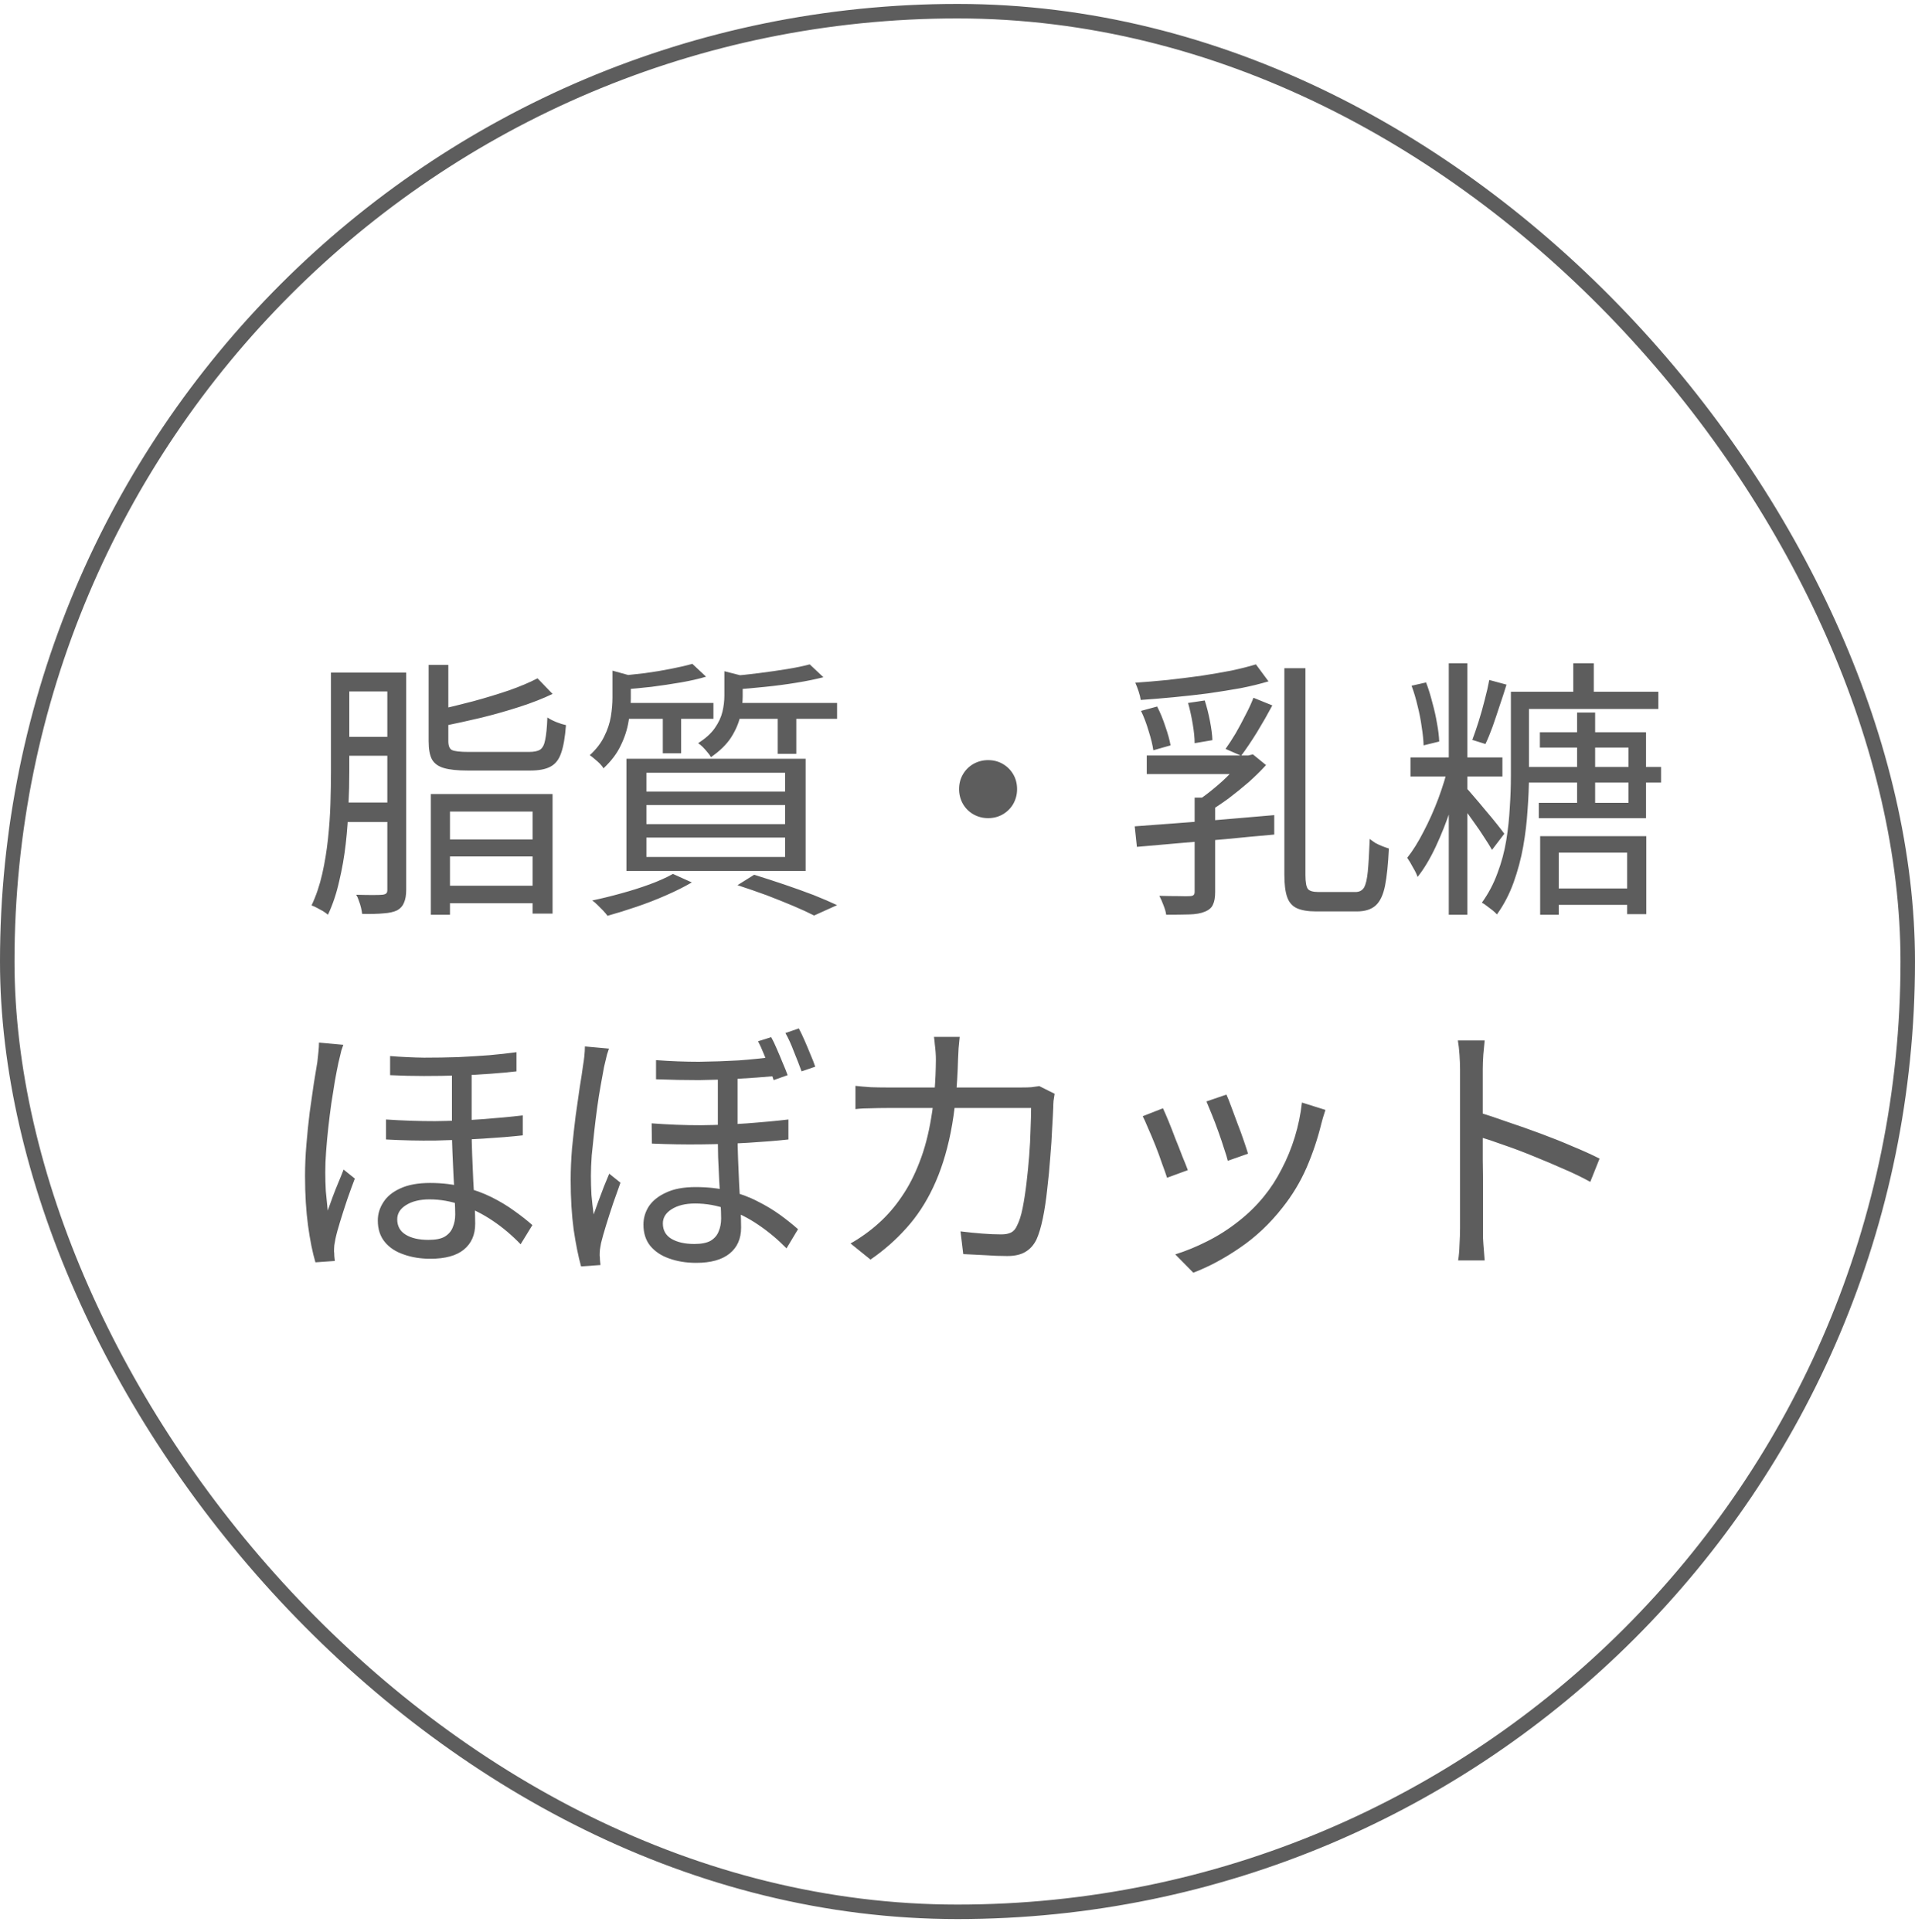
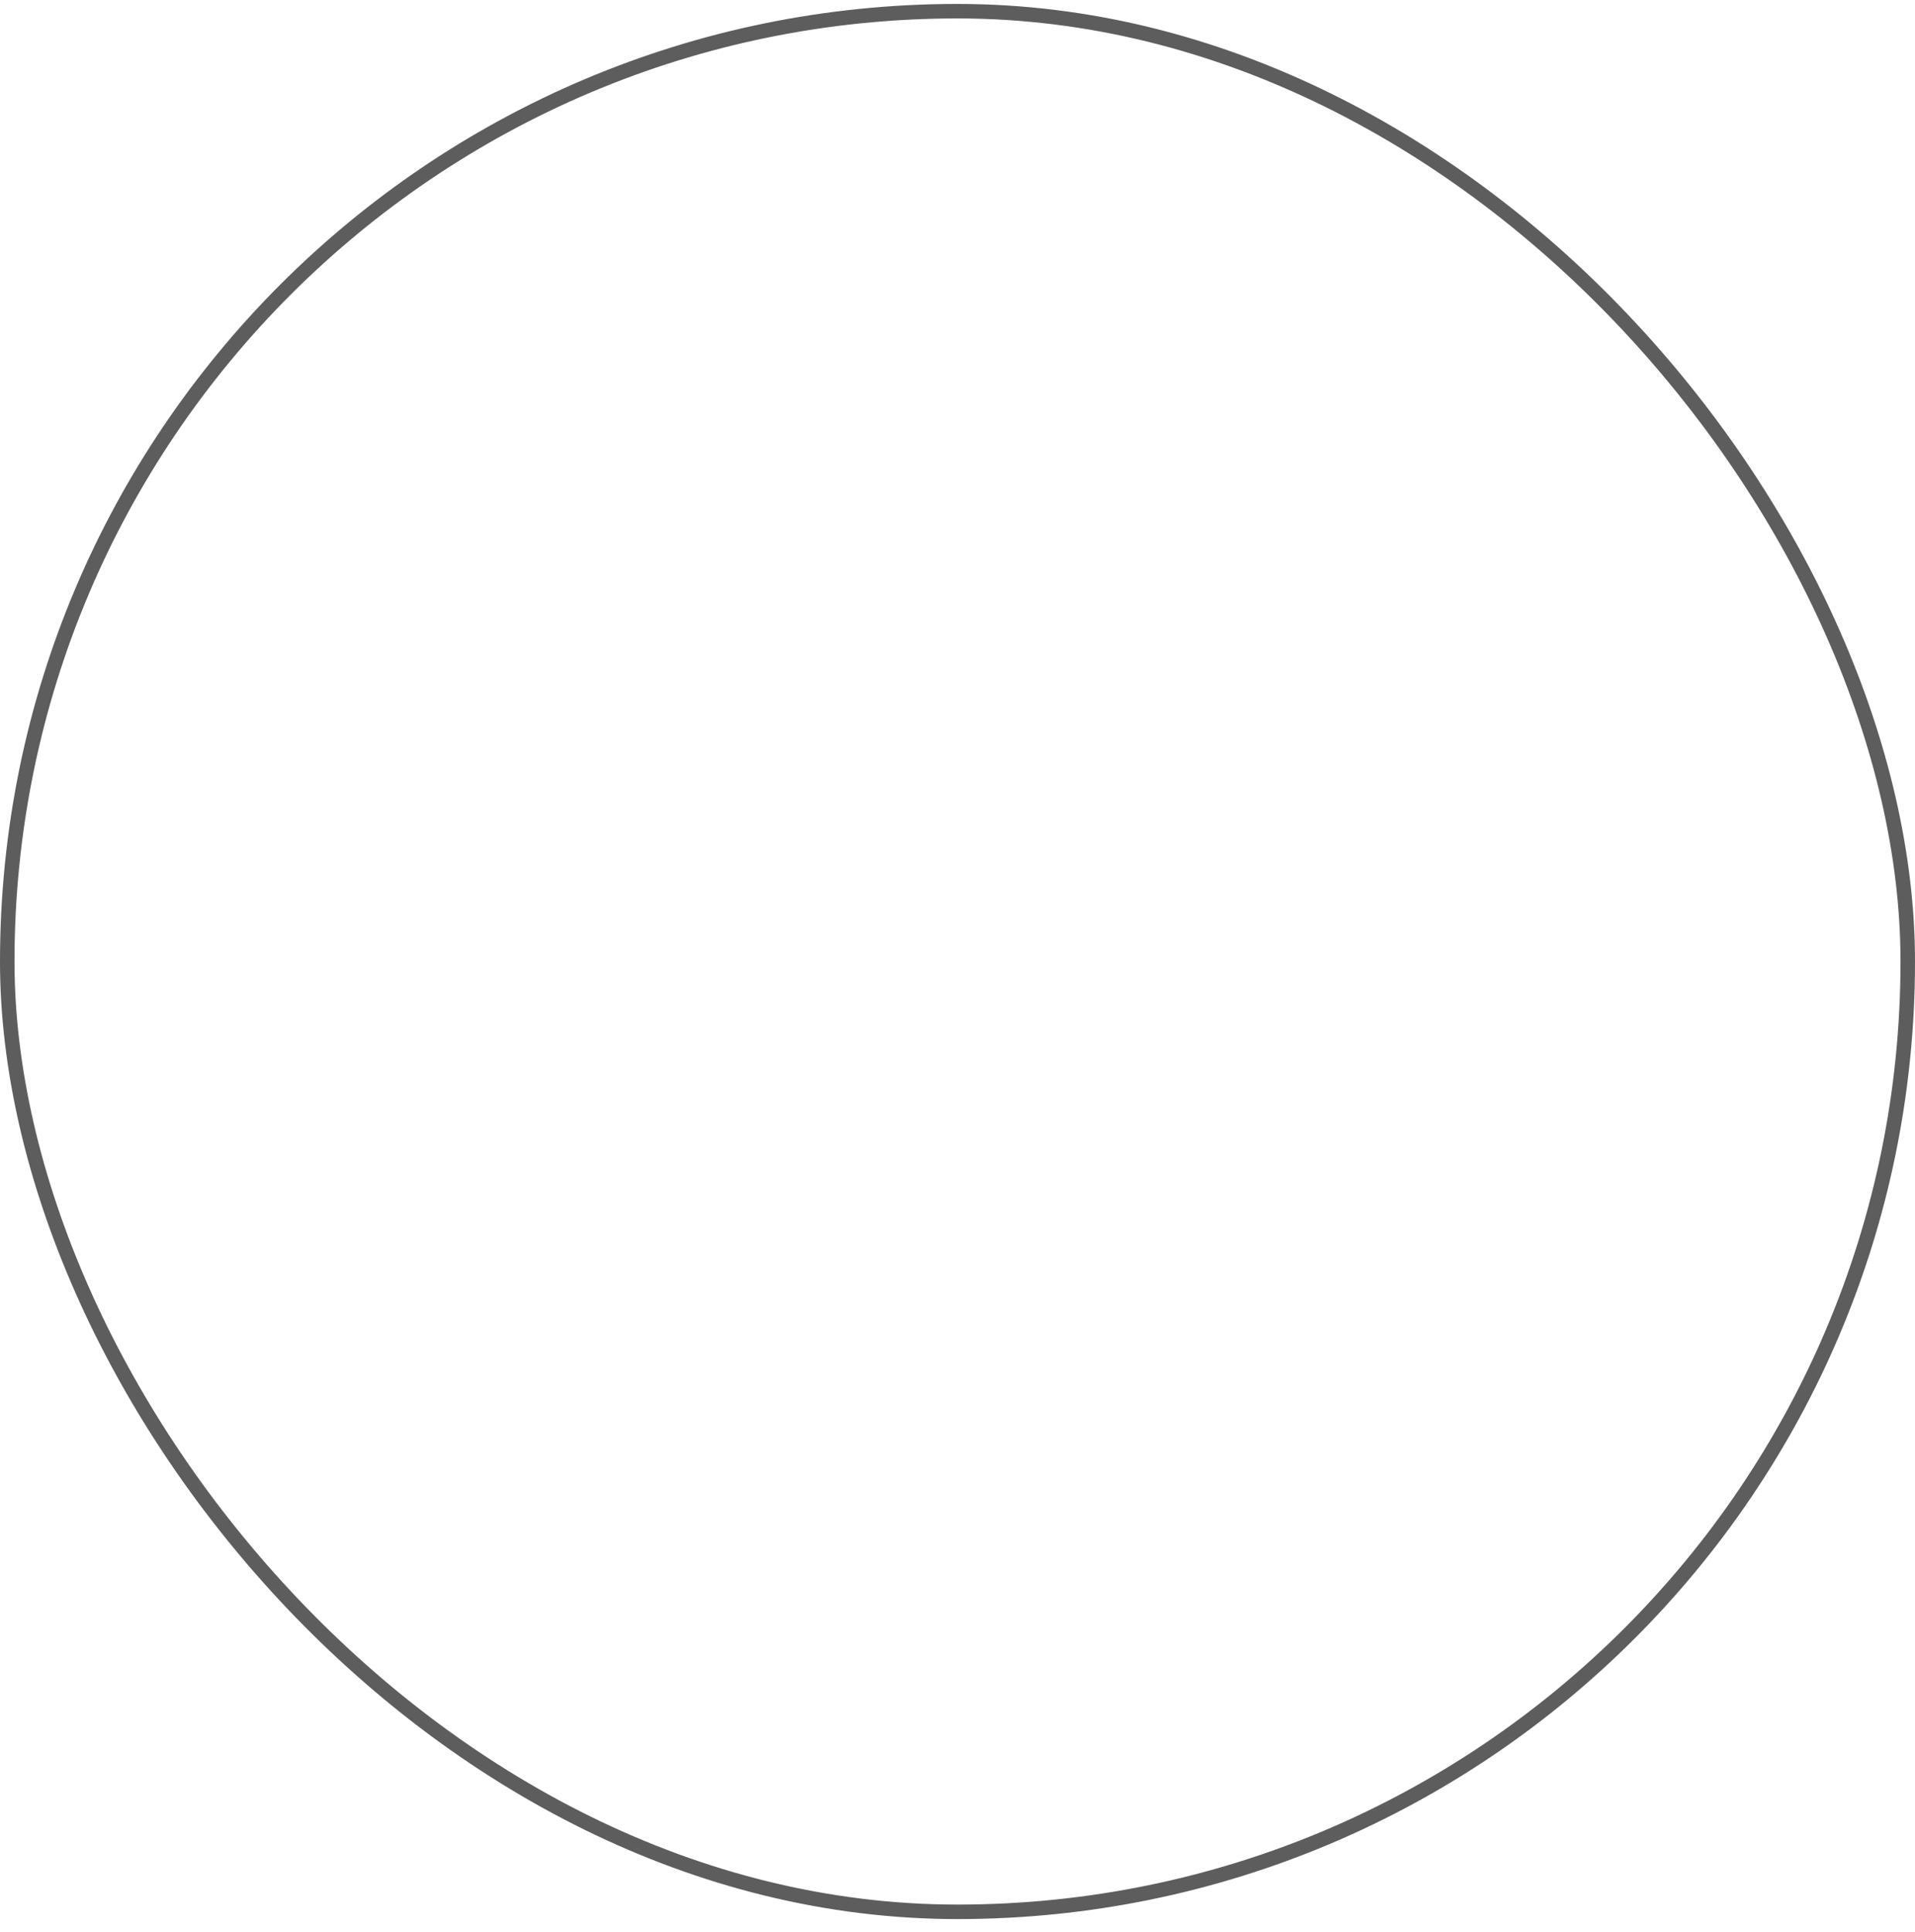
<svg xmlns="http://www.w3.org/2000/svg" fill="none" viewBox="0 0 112 113" height="113" width="112">
  <rect stroke-width="0.848" stroke="#5D5D5D" rx="55.576" height="111.152" width="111.152" y="0.654" x="0.424" />
-   <path fill="#5D5D5D" d="M19.853 39.334H23.181V40.438H19.853V39.334ZM19.885 43.093H23.133V44.197H19.885V43.093ZM19.869 46.934H23.101V48.069H19.869V46.934ZM19.357 39.334H20.429V45.093C20.429 45.723 20.413 46.4 20.381 47.126C20.36 47.851 20.306 48.592 20.221 49.349C20.136 50.096 20.008 50.827 19.837 51.541C19.677 52.256 19.458 52.907 19.181 53.493C19.106 53.429 19.01 53.36 18.893 53.285C18.776 53.221 18.658 53.157 18.541 53.093C18.424 53.029 18.317 52.981 18.221 52.95C18.488 52.384 18.696 51.771 18.845 51.109C18.994 50.448 19.106 49.771 19.181 49.078C19.256 48.373 19.304 47.685 19.325 47.014C19.346 46.331 19.357 45.696 19.357 45.109V39.334ZM22.653 39.334H23.757V52.038C23.757 52.347 23.714 52.597 23.629 52.789C23.554 52.981 23.421 53.131 23.229 53.237C23.026 53.334 22.765 53.392 22.445 53.413C22.125 53.446 21.704 53.456 21.181 53.446C21.17 53.349 21.149 53.232 21.117 53.093C21.085 52.955 21.042 52.816 20.989 52.678C20.946 52.539 20.893 52.422 20.829 52.325C21.192 52.336 21.512 52.342 21.789 52.342C22.077 52.342 22.269 52.336 22.365 52.325C22.472 52.315 22.546 52.288 22.589 52.245C22.632 52.214 22.653 52.144 22.653 52.038V39.334ZM25.197 46.438H32.317V53.429H31.149V47.462H26.317V53.493H25.197V46.438ZM31.437 39.669L32.317 40.581C31.762 40.848 31.122 41.099 30.397 41.334C29.672 41.568 28.92 41.782 28.141 41.974C27.373 42.155 26.621 42.32 25.885 42.469C25.853 42.342 25.8 42.187 25.725 42.005C25.65 41.824 25.576 41.669 25.501 41.541C26.205 41.382 26.925 41.206 27.661 41.014C28.408 40.811 29.112 40.597 29.773 40.373C30.434 40.139 30.989 39.904 31.437 39.669ZM25.677 51.797H31.725V52.822H25.677V51.797ZM25.677 49.093H31.725V50.086H25.677V49.093ZM25.069 38.886H26.221V43.349C26.221 43.616 26.29 43.787 26.429 43.861C26.578 43.936 26.909 43.974 27.421 43.974C27.506 43.974 27.661 43.974 27.885 43.974C28.12 43.974 28.381 43.974 28.669 43.974C28.957 43.974 29.25 43.974 29.549 43.974C29.858 43.974 30.13 43.974 30.365 43.974C30.61 43.974 30.797 43.974 30.925 43.974C31.224 43.974 31.442 43.931 31.581 43.846C31.73 43.749 31.832 43.557 31.885 43.27C31.949 42.971 31.992 42.533 32.013 41.958C32.152 42.053 32.328 42.144 32.541 42.23C32.754 42.315 32.941 42.373 33.101 42.406C33.048 43.12 32.952 43.669 32.813 44.053C32.685 44.427 32.477 44.688 32.189 44.837C31.912 44.987 31.517 45.062 31.005 45.062C30.92 45.062 30.754 45.062 30.509 45.062C30.264 45.062 29.976 45.062 29.645 45.062C29.325 45.062 29 45.062 28.669 45.062C28.349 45.062 28.066 45.062 27.821 45.062C27.586 45.062 27.432 45.062 27.357 45.062C26.76 45.062 26.296 45.014 25.965 44.917C25.634 44.822 25.4 44.651 25.261 44.406C25.133 44.16 25.069 43.808 25.069 43.349V38.886ZM40.493 38.822L41.293 39.574C40.866 39.702 40.376 39.813 39.821 39.91C39.266 40.005 38.696 40.091 38.109 40.166C37.533 40.23 36.973 40.283 36.429 40.325C36.418 40.219 36.381 40.091 36.317 39.941C36.264 39.782 36.205 39.648 36.141 39.541C36.653 39.488 37.181 39.429 37.725 39.365C38.269 39.291 38.781 39.206 39.261 39.109C39.752 39.014 40.162 38.917 40.493 38.822ZM47.357 38.853L48.157 39.605C47.698 39.723 47.176 39.83 46.589 39.925C46.002 40.022 45.394 40.102 44.765 40.166C44.146 40.23 43.549 40.283 42.973 40.325C42.952 40.208 42.914 40.08 42.861 39.941C42.808 39.792 42.749 39.659 42.685 39.541C43.24 39.499 43.805 39.44 44.381 39.365C44.968 39.291 45.522 39.211 46.045 39.126C46.568 39.04 47.005 38.95 47.357 38.853ZM35.821 39.221L37.213 39.605C37.192 39.712 37.085 39.782 36.893 39.813V40.853C36.893 41.248 36.85 41.685 36.765 42.166C36.69 42.645 36.536 43.126 36.301 43.605C36.077 44.075 35.741 44.517 35.293 44.934C35.25 44.848 35.181 44.758 35.085 44.661C34.989 44.566 34.888 44.475 34.781 44.389C34.674 44.294 34.578 44.219 34.493 44.166C34.877 43.813 35.16 43.446 35.341 43.062C35.533 42.678 35.661 42.294 35.725 41.91C35.789 41.515 35.821 41.147 35.821 40.806V39.221ZM42.365 39.254L43.741 39.605C43.73 39.712 43.629 39.776 43.437 39.797V40.725C43.437 41.078 43.389 41.467 43.293 41.894C43.197 42.309 43.016 42.725 42.749 43.142C42.482 43.547 42.093 43.925 41.581 44.278C41.528 44.181 41.458 44.086 41.373 43.989C41.288 43.883 41.197 43.782 41.101 43.685C41.005 43.59 40.914 43.515 40.829 43.462C41.266 43.184 41.592 42.891 41.805 42.581C42.029 42.261 42.178 41.941 42.253 41.621C42.328 41.301 42.365 40.992 42.365 40.694V39.254ZM36.301 41.109H41.725V42.038H36.301V41.109ZM42.845 41.109H48.957V42.038H42.845V41.109ZM38.765 41.446H39.837V44.053H38.765V41.446ZM45.485 41.446H46.573V44.086H45.485V41.446ZM37.805 47.078V48.197H45.917V47.078H37.805ZM37.805 48.981V50.117H45.917V48.981H37.805ZM37.805 45.19V46.294H45.917V45.19H37.805ZM36.637 44.373H47.117V50.934H36.637V44.373ZM43.133 51.766L44.109 51.157C44.696 51.339 45.288 51.531 45.885 51.733C46.482 51.936 47.048 52.139 47.581 52.342C48.114 52.555 48.573 52.752 48.957 52.934L47.613 53.541C47.282 53.371 46.877 53.184 46.397 52.981C45.917 52.779 45.4 52.571 44.845 52.358C44.29 52.155 43.72 51.958 43.133 51.766ZM39.357 51.109L40.461 51.605C40.024 51.861 39.522 52.112 38.957 52.358C38.402 52.603 37.826 52.827 37.229 53.029C36.632 53.232 36.066 53.408 35.533 53.557C35.469 53.472 35.384 53.371 35.277 53.254C35.17 53.147 35.058 53.035 34.941 52.917C34.834 52.811 34.733 52.725 34.637 52.661C35.192 52.544 35.757 52.406 36.333 52.245C36.92 52.086 37.474 51.91 37.997 51.718C38.52 51.526 38.973 51.323 39.357 51.109ZM57.789 44.453C58.109 44.453 58.397 44.528 58.653 44.678C58.909 44.827 59.112 45.029 59.261 45.285C59.41 45.541 59.485 45.83 59.485 46.15C59.485 46.459 59.41 46.747 59.261 47.014C59.112 47.27 58.909 47.472 58.653 47.621C58.397 47.771 58.109 47.846 57.789 47.846C57.48 47.846 57.192 47.771 56.925 47.621C56.669 47.472 56.466 47.27 56.317 47.014C56.168 46.747 56.093 46.459 56.093 46.15C56.093 45.83 56.168 45.541 56.317 45.285C56.466 45.029 56.669 44.827 56.925 44.678C57.192 44.528 57.48 44.453 57.789 44.453ZM67.069 44.181H73.053V45.27H67.069V44.181ZM69.869 46.645H71.069V52.166C71.069 52.486 71.026 52.731 70.941 52.901C70.866 53.083 70.706 53.221 70.461 53.318C70.237 53.413 69.938 53.467 69.565 53.477C69.192 53.488 68.738 53.493 68.205 53.493C68.184 53.334 68.13 53.147 68.045 52.934C67.97 52.731 67.89 52.55 67.805 52.389C68.221 52.4 68.594 52.406 68.925 52.406C69.256 52.416 69.485 52.416 69.613 52.406C69.73 52.395 69.8 52.368 69.821 52.325C69.853 52.294 69.869 52.235 69.869 52.15V46.645ZM66.365 48.325C67.048 48.272 67.832 48.214 68.717 48.15C69.602 48.086 70.541 48.011 71.533 47.925C72.536 47.84 73.533 47.755 74.525 47.669V48.806C73.565 48.891 72.6 48.981 71.629 49.078C70.669 49.163 69.746 49.243 68.861 49.318C67.986 49.392 67.197 49.462 66.493 49.526L66.365 48.325ZM72.701 44.181H73.005L73.277 44.117L74.045 44.742C73.746 45.072 73.405 45.408 73.021 45.749C72.637 46.08 72.248 46.395 71.853 46.694C71.458 46.981 71.069 47.243 70.685 47.477C70.621 47.382 70.52 47.27 70.381 47.142C70.253 47.003 70.141 46.896 70.045 46.822C70.354 46.619 70.674 46.379 71.005 46.102C71.346 45.824 71.661 45.536 71.949 45.237C72.248 44.939 72.498 44.667 72.701 44.422V44.181ZM73.453 38.853L74.189 39.846C73.698 39.995 73.154 40.128 72.557 40.245C71.96 40.352 71.325 40.453 70.653 40.55C69.992 40.635 69.325 40.709 68.653 40.773C67.981 40.837 67.336 40.891 66.717 40.934C66.696 40.784 66.653 40.614 66.589 40.422C66.525 40.23 66.461 40.064 66.397 39.925C67.005 39.883 67.634 39.83 68.285 39.766C68.946 39.691 69.592 39.611 70.221 39.526C70.85 39.429 71.442 39.328 71.997 39.221C72.552 39.104 73.037 38.981 73.453 38.853ZM75.117 39.078H76.349V51.173C76.349 51.59 76.397 51.861 76.493 51.989C76.589 52.107 76.797 52.166 77.117 52.166C77.192 52.166 77.325 52.166 77.517 52.166C77.72 52.166 77.933 52.166 78.157 52.166C78.392 52.166 78.61 52.166 78.813 52.166C79.026 52.166 79.181 52.166 79.277 52.166C79.501 52.166 79.666 52.08 79.773 51.91C79.88 51.728 79.954 51.413 79.997 50.965C80.04 50.517 80.077 49.883 80.109 49.062C80.205 49.136 80.317 49.216 80.445 49.301C80.584 49.376 80.722 49.44 80.861 49.493C81 49.547 81.122 49.59 81.229 49.621C81.186 50.528 81.112 51.254 81.005 51.797C80.898 52.331 80.717 52.715 80.461 52.95C80.205 53.184 79.837 53.301 79.357 53.301C79.282 53.301 79.133 53.301 78.909 53.301C78.685 53.301 78.434 53.301 78.157 53.301C77.89 53.301 77.645 53.301 77.421 53.301C77.197 53.301 77.048 53.301 76.973 53.301C76.493 53.301 76.114 53.237 75.837 53.109C75.57 52.981 75.384 52.763 75.277 52.453C75.17 52.144 75.117 51.712 75.117 51.157V39.078ZM66.733 41.574L67.677 41.318C67.858 41.669 68.018 42.059 68.157 42.486C68.306 42.912 68.408 43.28 68.461 43.59L67.453 43.877C67.41 43.568 67.32 43.195 67.181 42.758C67.053 42.32 66.904 41.925 66.733 41.574ZM69.485 41.109L70.461 40.965C70.578 41.328 70.68 41.728 70.765 42.166C70.85 42.603 70.898 42.976 70.909 43.285L69.869 43.462C69.869 43.152 69.832 42.779 69.757 42.342C69.682 41.894 69.592 41.483 69.485 41.109ZM73.309 40.806L74.413 41.254C74.146 41.755 73.848 42.278 73.517 42.822C73.186 43.355 72.877 43.813 72.589 44.197L71.677 43.797C71.869 43.531 72.066 43.227 72.269 42.886C72.472 42.533 72.664 42.176 72.845 41.813C73.037 41.451 73.192 41.115 73.309 40.806ZM92.237 41.669H93.293V47.349H92.237V41.669ZM92.013 38.789H93.213V40.998H92.013V38.789ZM89.245 44.853H97.149V45.766H89.245V44.853ZM90.589 51.958H95.725V52.917H90.589V51.958ZM88.957 40.453H96.989V41.462H88.957V40.453ZM88.365 40.453H89.421V45.398C89.421 46.005 89.394 46.661 89.341 47.365C89.298 48.069 89.213 48.784 89.085 49.51C88.957 50.224 88.77 50.923 88.525 51.605C88.28 52.288 87.954 52.912 87.549 53.477C87.485 53.403 87.4 53.323 87.293 53.237C87.186 53.152 87.074 53.067 86.957 52.981C86.85 52.896 86.754 52.832 86.669 52.789C87.053 52.256 87.357 51.68 87.581 51.062C87.816 50.443 87.986 49.808 88.093 49.157C88.2 48.496 88.269 47.851 88.301 47.221C88.344 46.581 88.365 45.974 88.365 45.398V40.453ZM90.061 42.822H96.269V47.846H89.997V46.95H95.245V43.718H90.061V42.822ZM90.077 48.901H96.285V53.462H95.165V49.861H91.165V53.493H90.077V48.901ZM84.733 38.789H85.821V53.493H84.733V38.789ZM82.493 44.294H87.869V45.413H82.493V44.294ZM84.733 44.709L85.517 44.981C85.357 45.707 85.138 46.469 84.861 47.27C84.594 48.069 84.296 48.822 83.965 49.526C83.634 50.23 83.282 50.816 82.909 51.285C82.856 51.126 82.765 50.939 82.637 50.725C82.52 50.502 82.408 50.315 82.301 50.166C82.632 49.749 82.952 49.237 83.261 48.63C83.581 48.022 83.869 47.376 84.125 46.694C84.381 46 84.584 45.339 84.733 44.709ZM85.693 46.022C85.8 46.117 85.96 46.294 86.173 46.55C86.386 46.795 86.616 47.067 86.861 47.365C87.117 47.664 87.346 47.941 87.549 48.197C87.752 48.453 87.896 48.64 87.981 48.758L87.261 49.702C87.154 49.51 87.005 49.27 86.813 48.981C86.632 48.694 86.429 48.395 86.205 48.086C85.981 47.766 85.768 47.472 85.565 47.206C85.373 46.928 85.218 46.715 85.101 46.566L85.693 46.022ZM82.557 40.102L83.405 39.91C83.544 40.272 83.666 40.667 83.773 41.093C83.89 41.51 83.981 41.915 84.045 42.309C84.12 42.704 84.162 43.056 84.173 43.365L83.261 43.59C83.25 43.27 83.213 42.912 83.149 42.517C83.096 42.112 83.016 41.702 82.909 41.285C82.813 40.87 82.696 40.475 82.557 40.102ZM87.101 39.766L88.109 40.038C87.992 40.422 87.858 40.832 87.709 41.27C87.57 41.696 87.432 42.107 87.293 42.502C87.154 42.886 87.016 43.221 86.877 43.51L86.109 43.27C86.226 42.96 86.349 42.603 86.477 42.197C86.605 41.792 86.722 41.376 86.829 40.95C86.946 40.512 87.037 40.117 87.101 39.766ZM27.584 62.349C27.584 62.733 27.584 63.15 27.584 63.597C27.584 64.035 27.584 64.467 27.584 64.894C27.584 65.32 27.584 65.699 27.584 66.029C27.584 66.531 27.595 67.043 27.616 67.566C27.637 68.078 27.659 68.579 27.68 69.07C27.712 69.56 27.739 70.019 27.76 70.445C27.781 70.872 27.792 71.246 27.792 71.566C27.792 72.216 27.568 72.723 27.12 73.085C26.683 73.438 26.032 73.614 25.168 73.614C24.592 73.614 24.069 73.528 23.6 73.358C23.131 73.198 22.763 72.952 22.496 72.621C22.229 72.291 22.096 71.875 22.096 71.374C22.096 71 22.203 70.648 22.416 70.317C22.629 69.976 22.96 69.704 23.408 69.501C23.867 69.288 24.448 69.181 25.152 69.181C25.867 69.181 26.523 69.261 27.12 69.421C27.717 69.571 28.261 69.768 28.752 70.013C29.243 70.259 29.685 70.525 30.08 70.814C30.485 71.102 30.837 71.379 31.136 71.645L30.448 72.766C29.947 72.243 29.403 71.784 28.816 71.389C28.229 70.995 27.627 70.691 27.008 70.478C26.389 70.254 25.76 70.141 25.12 70.141C24.555 70.141 24.096 70.254 23.744 70.478C23.403 70.691 23.232 70.968 23.232 71.309C23.232 71.704 23.397 72.003 23.728 72.206C24.059 72.408 24.501 72.51 25.056 72.51C25.483 72.51 25.803 72.445 26.016 72.317C26.24 72.179 26.395 71.998 26.48 71.773C26.576 71.549 26.624 71.299 26.624 71.022C26.624 70.787 26.613 70.483 26.592 70.109C26.581 69.725 26.56 69.304 26.528 68.846C26.507 68.376 26.485 67.907 26.464 67.438C26.443 66.957 26.432 66.51 26.432 66.094C26.432 65.71 26.432 65.283 26.432 64.814C26.432 64.344 26.432 63.891 26.432 63.453C26.432 63.005 26.432 62.638 26.432 62.349H27.584ZM22.576 65.469C23.536 65.534 24.491 65.566 25.44 65.566C26.389 65.555 27.301 65.517 28.176 65.454C29.051 65.389 29.851 65.315 30.576 65.23V66.397C29.893 66.472 29.109 66.536 28.224 66.59C27.349 66.643 26.427 66.68 25.456 66.701C24.496 66.712 23.536 66.691 22.576 66.638V65.469ZM22.816 61.758C23.467 61.811 24.128 61.843 24.8 61.853C25.472 61.853 26.133 61.843 26.784 61.822C27.435 61.789 28.048 61.752 28.624 61.709C29.211 61.656 29.739 61.597 30.208 61.533V62.654C29.76 62.707 29.243 62.755 28.656 62.797C28.069 62.84 27.451 62.872 26.8 62.894C26.149 62.915 25.483 62.925 24.8 62.925C24.128 62.925 23.467 62.91 22.816 62.877V61.758ZM20.08 61.102C20.048 61.187 20.011 61.294 19.968 61.422C19.936 61.55 19.904 61.683 19.872 61.822C19.84 61.95 19.813 62.062 19.792 62.157C19.728 62.456 19.659 62.813 19.584 63.23C19.52 63.635 19.451 64.072 19.376 64.541C19.312 65 19.253 65.469 19.2 65.95C19.147 66.43 19.104 66.894 19.072 67.341C19.04 67.779 19.024 68.179 19.024 68.541C19.024 68.925 19.035 69.299 19.056 69.662C19.088 70.024 19.125 70.403 19.168 70.797C19.253 70.552 19.349 70.285 19.456 69.998C19.563 69.71 19.675 69.427 19.792 69.15C19.909 68.872 20.011 68.621 20.096 68.397L20.752 68.925C20.613 69.288 20.464 69.699 20.304 70.157C20.155 70.606 20.016 71.037 19.888 71.454C19.76 71.87 19.669 72.206 19.616 72.462C19.595 72.568 19.573 72.691 19.552 72.829C19.541 72.968 19.536 73.085 19.536 73.181C19.547 73.256 19.552 73.347 19.552 73.454C19.563 73.56 19.573 73.656 19.584 73.742L18.448 73.822C18.277 73.246 18.133 72.531 18.016 71.677C17.899 70.814 17.84 69.843 17.84 68.766C17.84 68.168 17.867 67.555 17.92 66.925C17.973 66.285 18.037 65.662 18.112 65.053C18.197 64.435 18.277 63.875 18.352 63.373C18.437 62.861 18.507 62.44 18.56 62.109C18.581 61.917 18.603 61.72 18.624 61.517C18.645 61.315 18.656 61.133 18.656 60.974L20.08 61.102ZM43.136 62.574C43.136 62.958 43.136 63.373 43.136 63.822C43.136 64.269 43.136 64.707 43.136 65.133C43.136 65.549 43.136 65.928 43.136 66.269C43.136 66.771 43.147 67.283 43.168 67.805C43.189 68.317 43.211 68.819 43.232 69.309C43.264 69.8 43.291 70.259 43.312 70.686C43.333 71.102 43.344 71.469 43.344 71.79C43.344 72.44 43.12 72.947 42.672 73.309C42.224 73.672 41.573 73.853 40.72 73.853C40.133 73.853 39.605 73.768 39.136 73.597C38.677 73.438 38.309 73.192 38.032 72.862C37.765 72.531 37.632 72.115 37.632 71.614C37.632 71.23 37.739 70.872 37.952 70.541C38.176 70.211 38.512 69.944 38.96 69.742C39.408 69.528 39.984 69.421 40.688 69.421C41.403 69.421 42.059 69.496 42.656 69.645C43.264 69.795 43.813 69.998 44.304 70.254C44.795 70.499 45.237 70.766 45.632 71.053C46.027 71.341 46.373 71.619 46.672 71.885L46 73.005C45.488 72.483 44.939 72.024 44.352 71.629C43.776 71.235 43.173 70.931 42.544 70.718C41.925 70.493 41.296 70.382 40.656 70.382C40.091 70.382 39.632 70.493 39.28 70.718C38.939 70.931 38.768 71.208 38.768 71.549C38.768 71.944 38.933 72.243 39.264 72.445C39.605 72.648 40.053 72.749 40.608 72.749C41.024 72.749 41.344 72.686 41.568 72.558C41.792 72.419 41.947 72.237 42.032 72.013C42.128 71.79 42.176 71.539 42.176 71.261C42.176 71.027 42.165 70.718 42.144 70.334C42.123 69.95 42.096 69.528 42.064 69.07C42.043 68.611 42.021 68.147 42 67.677C41.989 67.198 41.984 66.749 41.984 66.334C41.984 65.95 41.984 65.523 41.984 65.053C41.984 64.573 41.984 64.115 41.984 63.678C41.984 63.23 41.984 62.861 41.984 62.574H43.136ZM38.112 65.694C39.083 65.768 40.037 65.805 40.976 65.805C41.925 65.795 42.837 65.757 43.712 65.694C44.587 65.629 45.387 65.555 46.112 65.469V66.638C45.44 66.712 44.661 66.776 43.776 66.829C42.891 66.883 41.963 66.915 40.992 66.925C40.032 66.936 39.077 66.92 38.128 66.877L38.112 65.694ZM38.368 61.998C39.232 62.062 40.069 62.093 40.88 62.093C41.691 62.083 42.464 62.056 43.2 62.014C43.936 61.96 44.603 61.891 45.2 61.806V62.941C44.603 62.995 43.936 63.043 43.2 63.086C42.475 63.128 41.701 63.155 40.88 63.166C40.069 63.166 39.232 63.15 38.368 63.117V61.998ZM35.616 61.325C35.584 61.411 35.547 61.523 35.504 61.661C35.472 61.789 35.44 61.923 35.408 62.062C35.376 62.19 35.349 62.301 35.328 62.398C35.275 62.696 35.211 63.048 35.136 63.453C35.061 63.859 34.992 64.296 34.928 64.766C34.864 65.235 34.805 65.71 34.752 66.189C34.699 66.659 34.651 67.118 34.608 67.566C34.576 68.013 34.56 68.413 34.56 68.766C34.56 69.15 34.571 69.523 34.592 69.885C34.624 70.248 34.667 70.627 34.72 71.022C34.805 70.776 34.901 70.51 35.008 70.222C35.115 69.933 35.221 69.651 35.328 69.374C35.445 69.096 35.547 68.851 35.632 68.638L36.288 69.165C36.16 69.528 36.016 69.933 35.856 70.382C35.707 70.829 35.568 71.261 35.44 71.677C35.312 72.094 35.216 72.435 35.152 72.701C35.131 72.808 35.109 72.931 35.088 73.07C35.077 73.198 35.072 73.315 35.072 73.421C35.083 73.496 35.088 73.582 35.088 73.677C35.099 73.784 35.109 73.885 35.12 73.981L33.984 74.061C33.824 73.486 33.68 72.771 33.552 71.918C33.435 71.053 33.376 70.078 33.376 68.99C33.376 68.403 33.403 67.79 33.456 67.15C33.52 66.51 33.589 65.885 33.664 65.278C33.749 64.669 33.829 64.109 33.904 63.597C33.989 63.086 34.053 62.664 34.096 62.334C34.128 62.152 34.155 61.96 34.176 61.758C34.197 61.555 34.208 61.368 34.208 61.197L35.616 61.325ZM45.104 60.654C45.211 60.846 45.323 61.08 45.44 61.358C45.557 61.624 45.669 61.891 45.776 62.157C45.893 62.424 45.989 62.664 46.064 62.877L45.248 63.166C45.173 62.931 45.083 62.68 44.976 62.413C44.88 62.136 44.773 61.864 44.656 61.597C44.549 61.331 44.443 61.096 44.336 60.894L45.104 60.654ZM46.72 60.142C46.827 60.344 46.939 60.579 47.056 60.846C47.173 61.112 47.285 61.379 47.392 61.645C47.509 61.912 47.605 62.157 47.68 62.382L46.88 62.654C46.752 62.301 46.603 61.917 46.432 61.502C46.272 61.075 46.107 60.712 45.936 60.413L46.72 60.142ZM56.128 60.638C56.107 60.819 56.085 61.038 56.064 61.294C56.053 61.539 56.043 61.758 56.032 61.95C55.989 63.581 55.845 65.011 55.6 66.237C55.355 67.454 55.013 68.52 54.576 69.438C54.149 70.344 53.627 71.139 53.008 71.822C52.4 72.504 51.701 73.118 50.912 73.662L49.744 72.718C50 72.579 50.277 72.403 50.576 72.189C50.875 71.976 51.147 71.757 51.392 71.534C51.893 71.085 52.341 70.568 52.736 69.981C53.141 69.395 53.488 68.723 53.776 67.966C54.075 67.208 54.304 66.339 54.464 65.358C54.635 64.365 54.725 63.235 54.736 61.965C54.736 61.848 54.731 61.709 54.72 61.55C54.709 61.389 54.693 61.23 54.672 61.069C54.661 60.91 54.645 60.766 54.624 60.638H56.128ZM61.68 63.965C61.659 64.104 61.637 64.243 61.616 64.382C61.605 64.52 61.6 64.643 61.6 64.749C61.589 65.048 61.568 65.459 61.536 65.981C61.515 66.504 61.477 67.075 61.424 67.694C61.381 68.302 61.323 68.915 61.248 69.534C61.184 70.152 61.099 70.723 60.992 71.246C60.885 71.757 60.763 72.168 60.624 72.478C60.464 72.808 60.245 73.053 59.968 73.213C59.701 73.374 59.349 73.454 58.912 73.454C58.507 73.454 58.08 73.438 57.632 73.406C57.184 73.384 56.752 73.363 56.336 73.341L56.176 72.013C56.613 72.067 57.035 72.109 57.44 72.141C57.856 72.174 58.229 72.189 58.56 72.189C58.795 72.189 58.987 72.152 59.136 72.078C59.285 72.003 59.403 71.864 59.488 71.662C59.616 71.416 59.723 71.08 59.808 70.653C59.893 70.227 59.968 69.747 60.032 69.213C60.096 68.68 60.149 68.141 60.192 67.597C60.235 67.053 60.261 66.536 60.272 66.046C60.293 65.555 60.304 65.139 60.304 64.797H51.872C51.552 64.797 51.237 64.803 50.928 64.814C50.619 64.814 50.32 64.829 50.032 64.862V63.502C50.309 63.533 50.608 63.56 50.928 63.581C51.248 63.592 51.557 63.597 51.856 63.597H59.76C59.973 63.597 60.16 63.592 60.32 63.581C60.491 63.56 60.645 63.539 60.784 63.517L61.68 63.965ZM71.728 64.013C71.803 64.174 71.899 64.413 72.016 64.734C72.133 65.043 72.256 65.374 72.384 65.725C72.523 66.078 72.645 66.413 72.752 66.734C72.859 67.043 72.939 67.288 72.992 67.469L71.808 67.885C71.765 67.704 71.691 67.459 71.584 67.15C71.488 66.84 71.376 66.51 71.248 66.157C71.12 65.795 70.992 65.459 70.864 65.15C70.736 64.84 70.635 64.595 70.56 64.413L71.728 64.013ZM77.52 64.909C77.467 65.07 77.419 65.219 77.376 65.358C77.344 65.486 77.312 65.603 77.28 65.71C77.067 66.584 76.779 67.443 76.416 68.285C76.053 69.118 75.584 69.896 75.008 70.621C74.272 71.56 73.44 72.344 72.512 72.974C71.595 73.603 70.688 74.088 69.792 74.43L68.736 73.358C69.355 73.165 69.979 72.909 70.608 72.59C71.248 72.269 71.851 71.885 72.416 71.438C72.992 70.99 73.499 70.493 73.936 69.95C74.32 69.48 74.661 68.952 74.96 68.365C75.269 67.779 75.525 67.155 75.728 66.493C75.931 65.832 76.069 65.16 76.144 64.478L77.52 64.909ZM68.016 64.814C68.101 64.995 68.208 65.24 68.336 65.549C68.464 65.859 68.597 66.2 68.736 66.573C68.885 66.936 69.024 67.288 69.152 67.629C69.291 67.96 69.397 68.227 69.472 68.43L68.256 68.877C68.192 68.675 68.096 68.403 67.968 68.061C67.851 67.71 67.717 67.347 67.568 66.974C67.419 66.6 67.275 66.259 67.136 65.95C67.008 65.64 66.907 65.416 66.832 65.278L68.016 64.814ZM85.392 71.822C85.392 71.672 85.392 71.374 85.392 70.925C85.392 70.467 85.392 69.928 85.392 69.309C85.392 68.68 85.392 68.024 85.392 67.341C85.392 66.648 85.392 65.976 85.392 65.326C85.392 64.675 85.392 64.099 85.392 63.597C85.392 63.096 85.392 62.733 85.392 62.51C85.392 62.285 85.381 62.014 85.36 61.694C85.339 61.373 85.307 61.091 85.264 60.846H86.832C86.811 61.08 86.784 61.358 86.752 61.678C86.731 61.998 86.72 62.275 86.72 62.51C86.72 62.925 86.72 63.427 86.72 64.013C86.72 64.59 86.72 65.208 86.72 65.87C86.72 66.52 86.72 67.171 86.72 67.822C86.731 68.462 86.736 69.064 86.736 69.629C86.736 70.184 86.736 70.659 86.736 71.053C86.736 71.438 86.736 71.694 86.736 71.822C86.736 71.992 86.736 72.189 86.736 72.413C86.747 72.638 86.763 72.867 86.784 73.102C86.805 73.326 86.821 73.528 86.832 73.71H85.28C85.323 73.454 85.349 73.15 85.36 72.797C85.381 72.445 85.392 72.12 85.392 71.822ZM86.448 65.037C86.971 65.198 87.547 65.389 88.176 65.614C88.816 65.827 89.467 66.056 90.128 66.302C90.789 66.547 91.413 66.797 92 67.053C92.597 67.299 93.115 67.534 93.552 67.757L93.008 69.118C92.549 68.862 92.032 68.611 91.456 68.365C90.88 68.109 90.288 67.859 89.68 67.614C89.083 67.368 88.501 67.15 87.936 66.957C87.381 66.755 86.885 66.59 86.448 66.462V65.037Z" />
</svg>